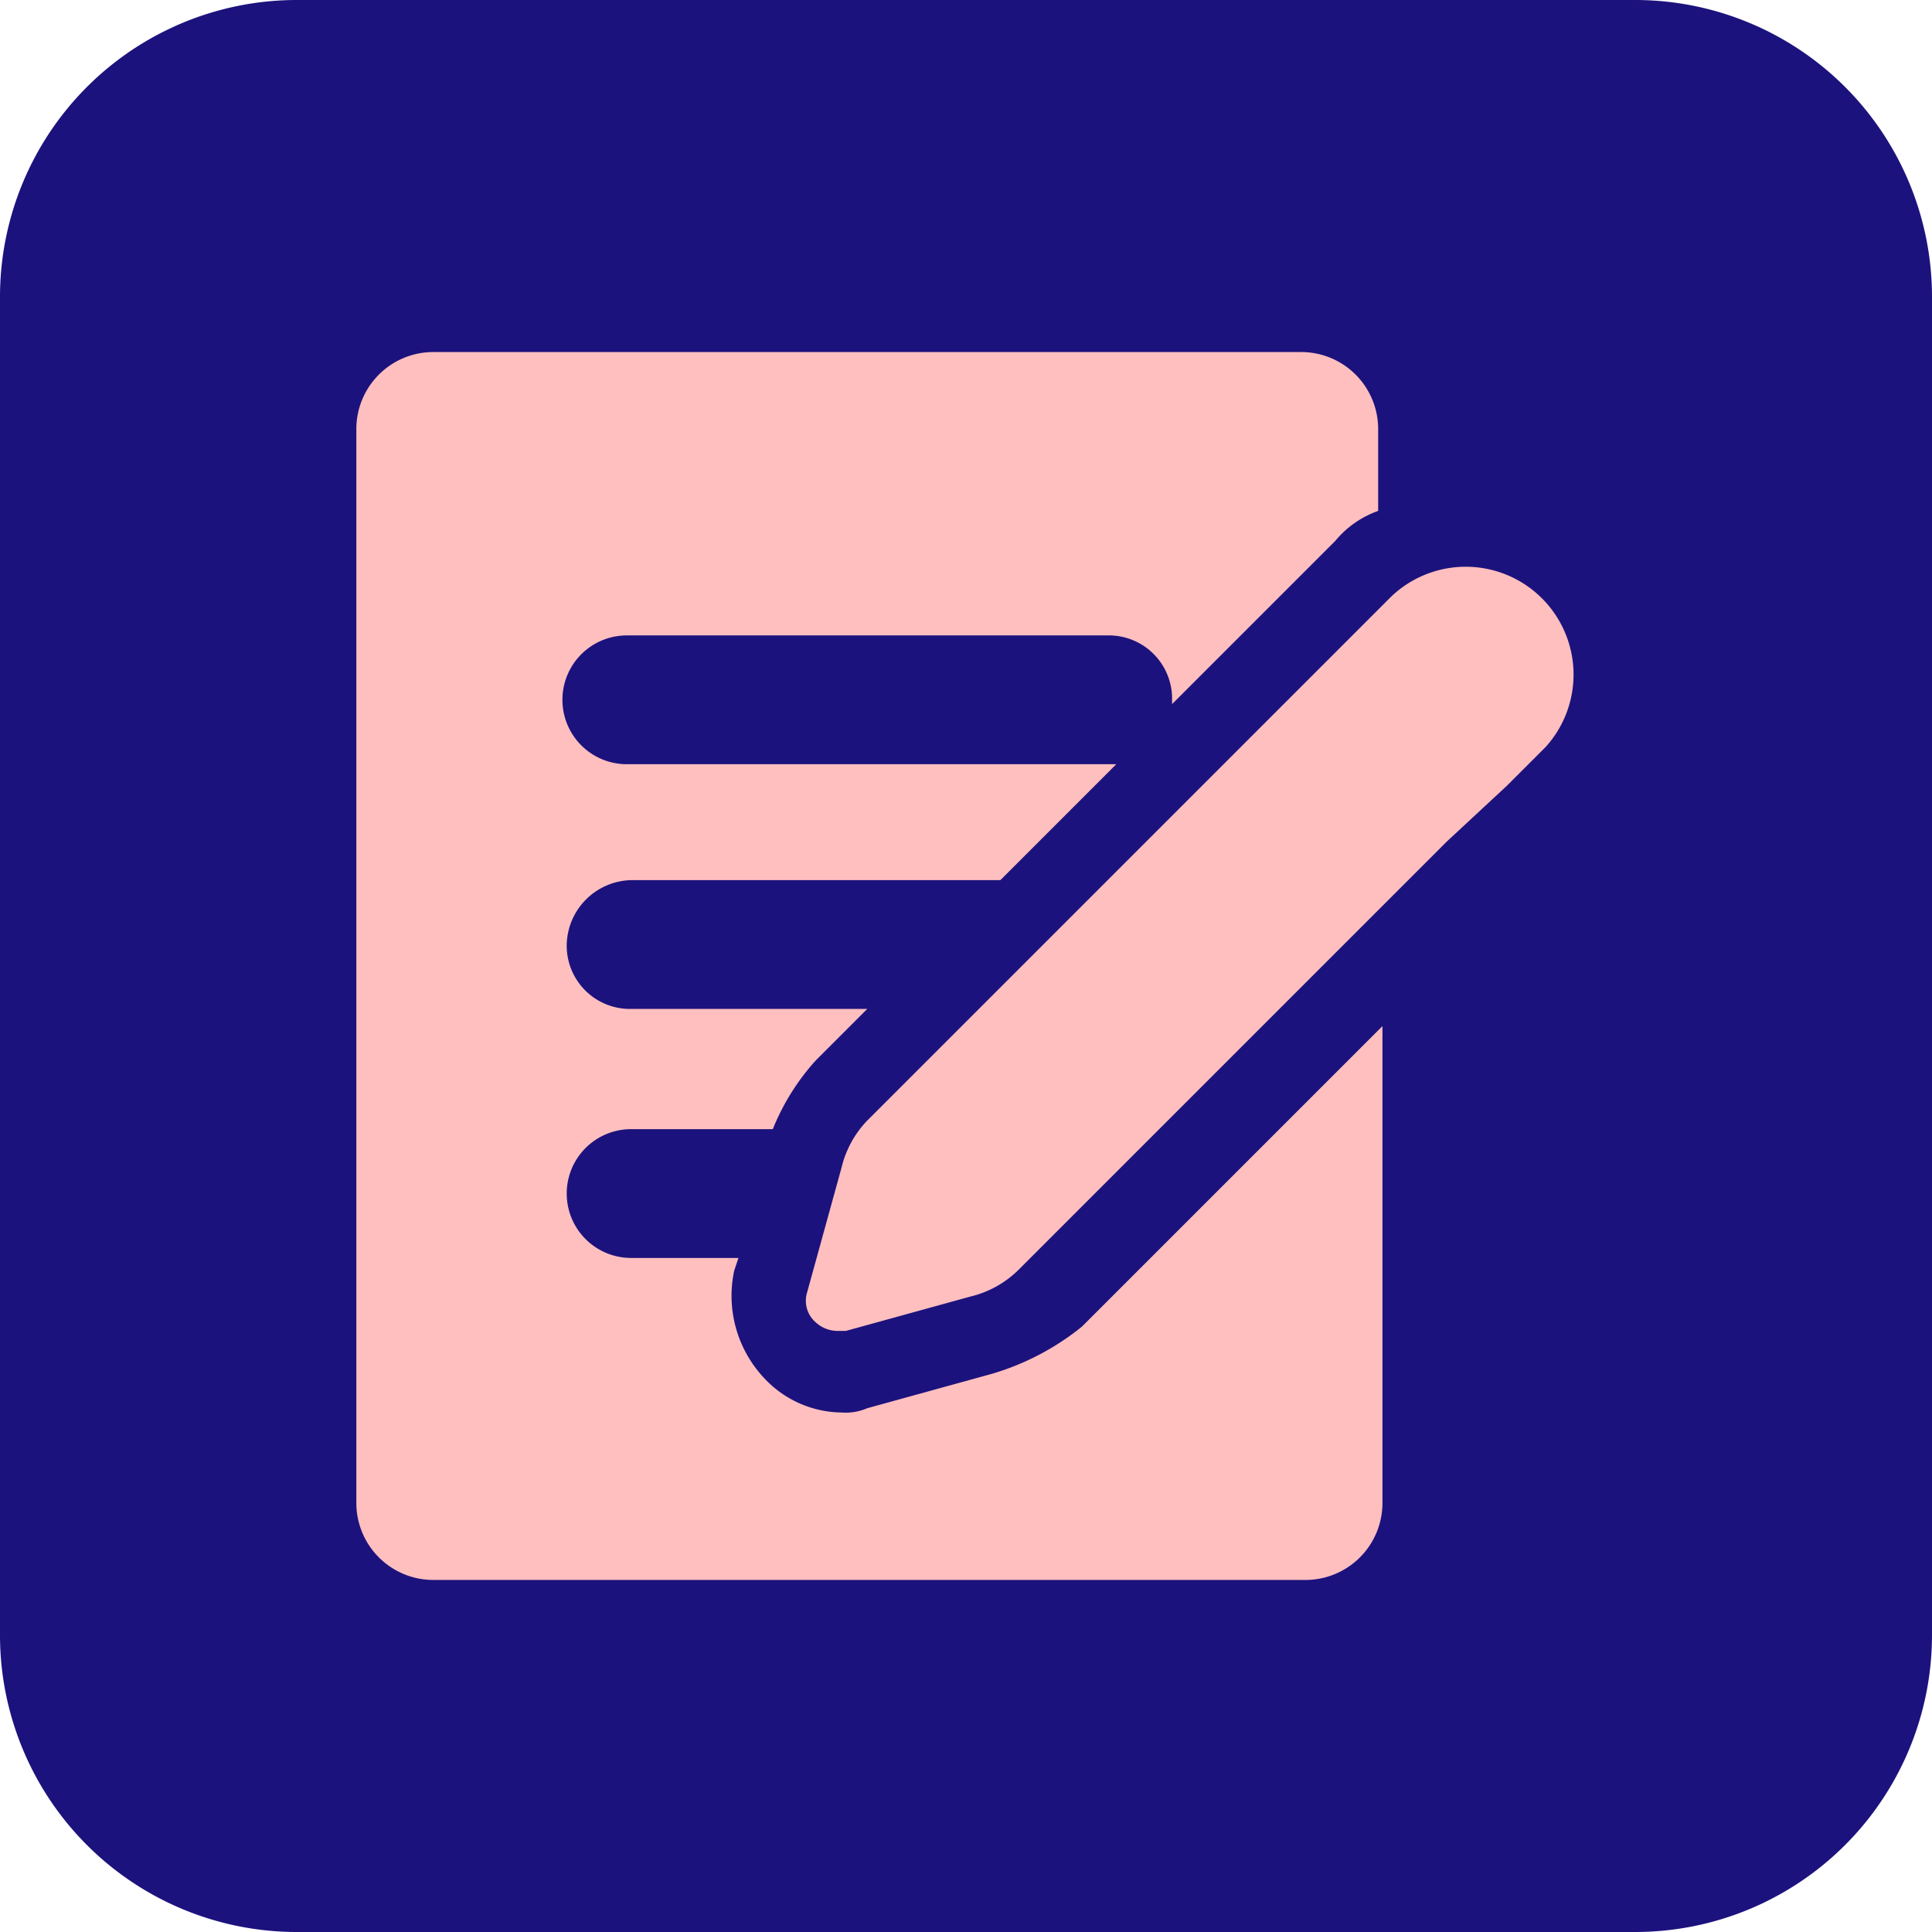
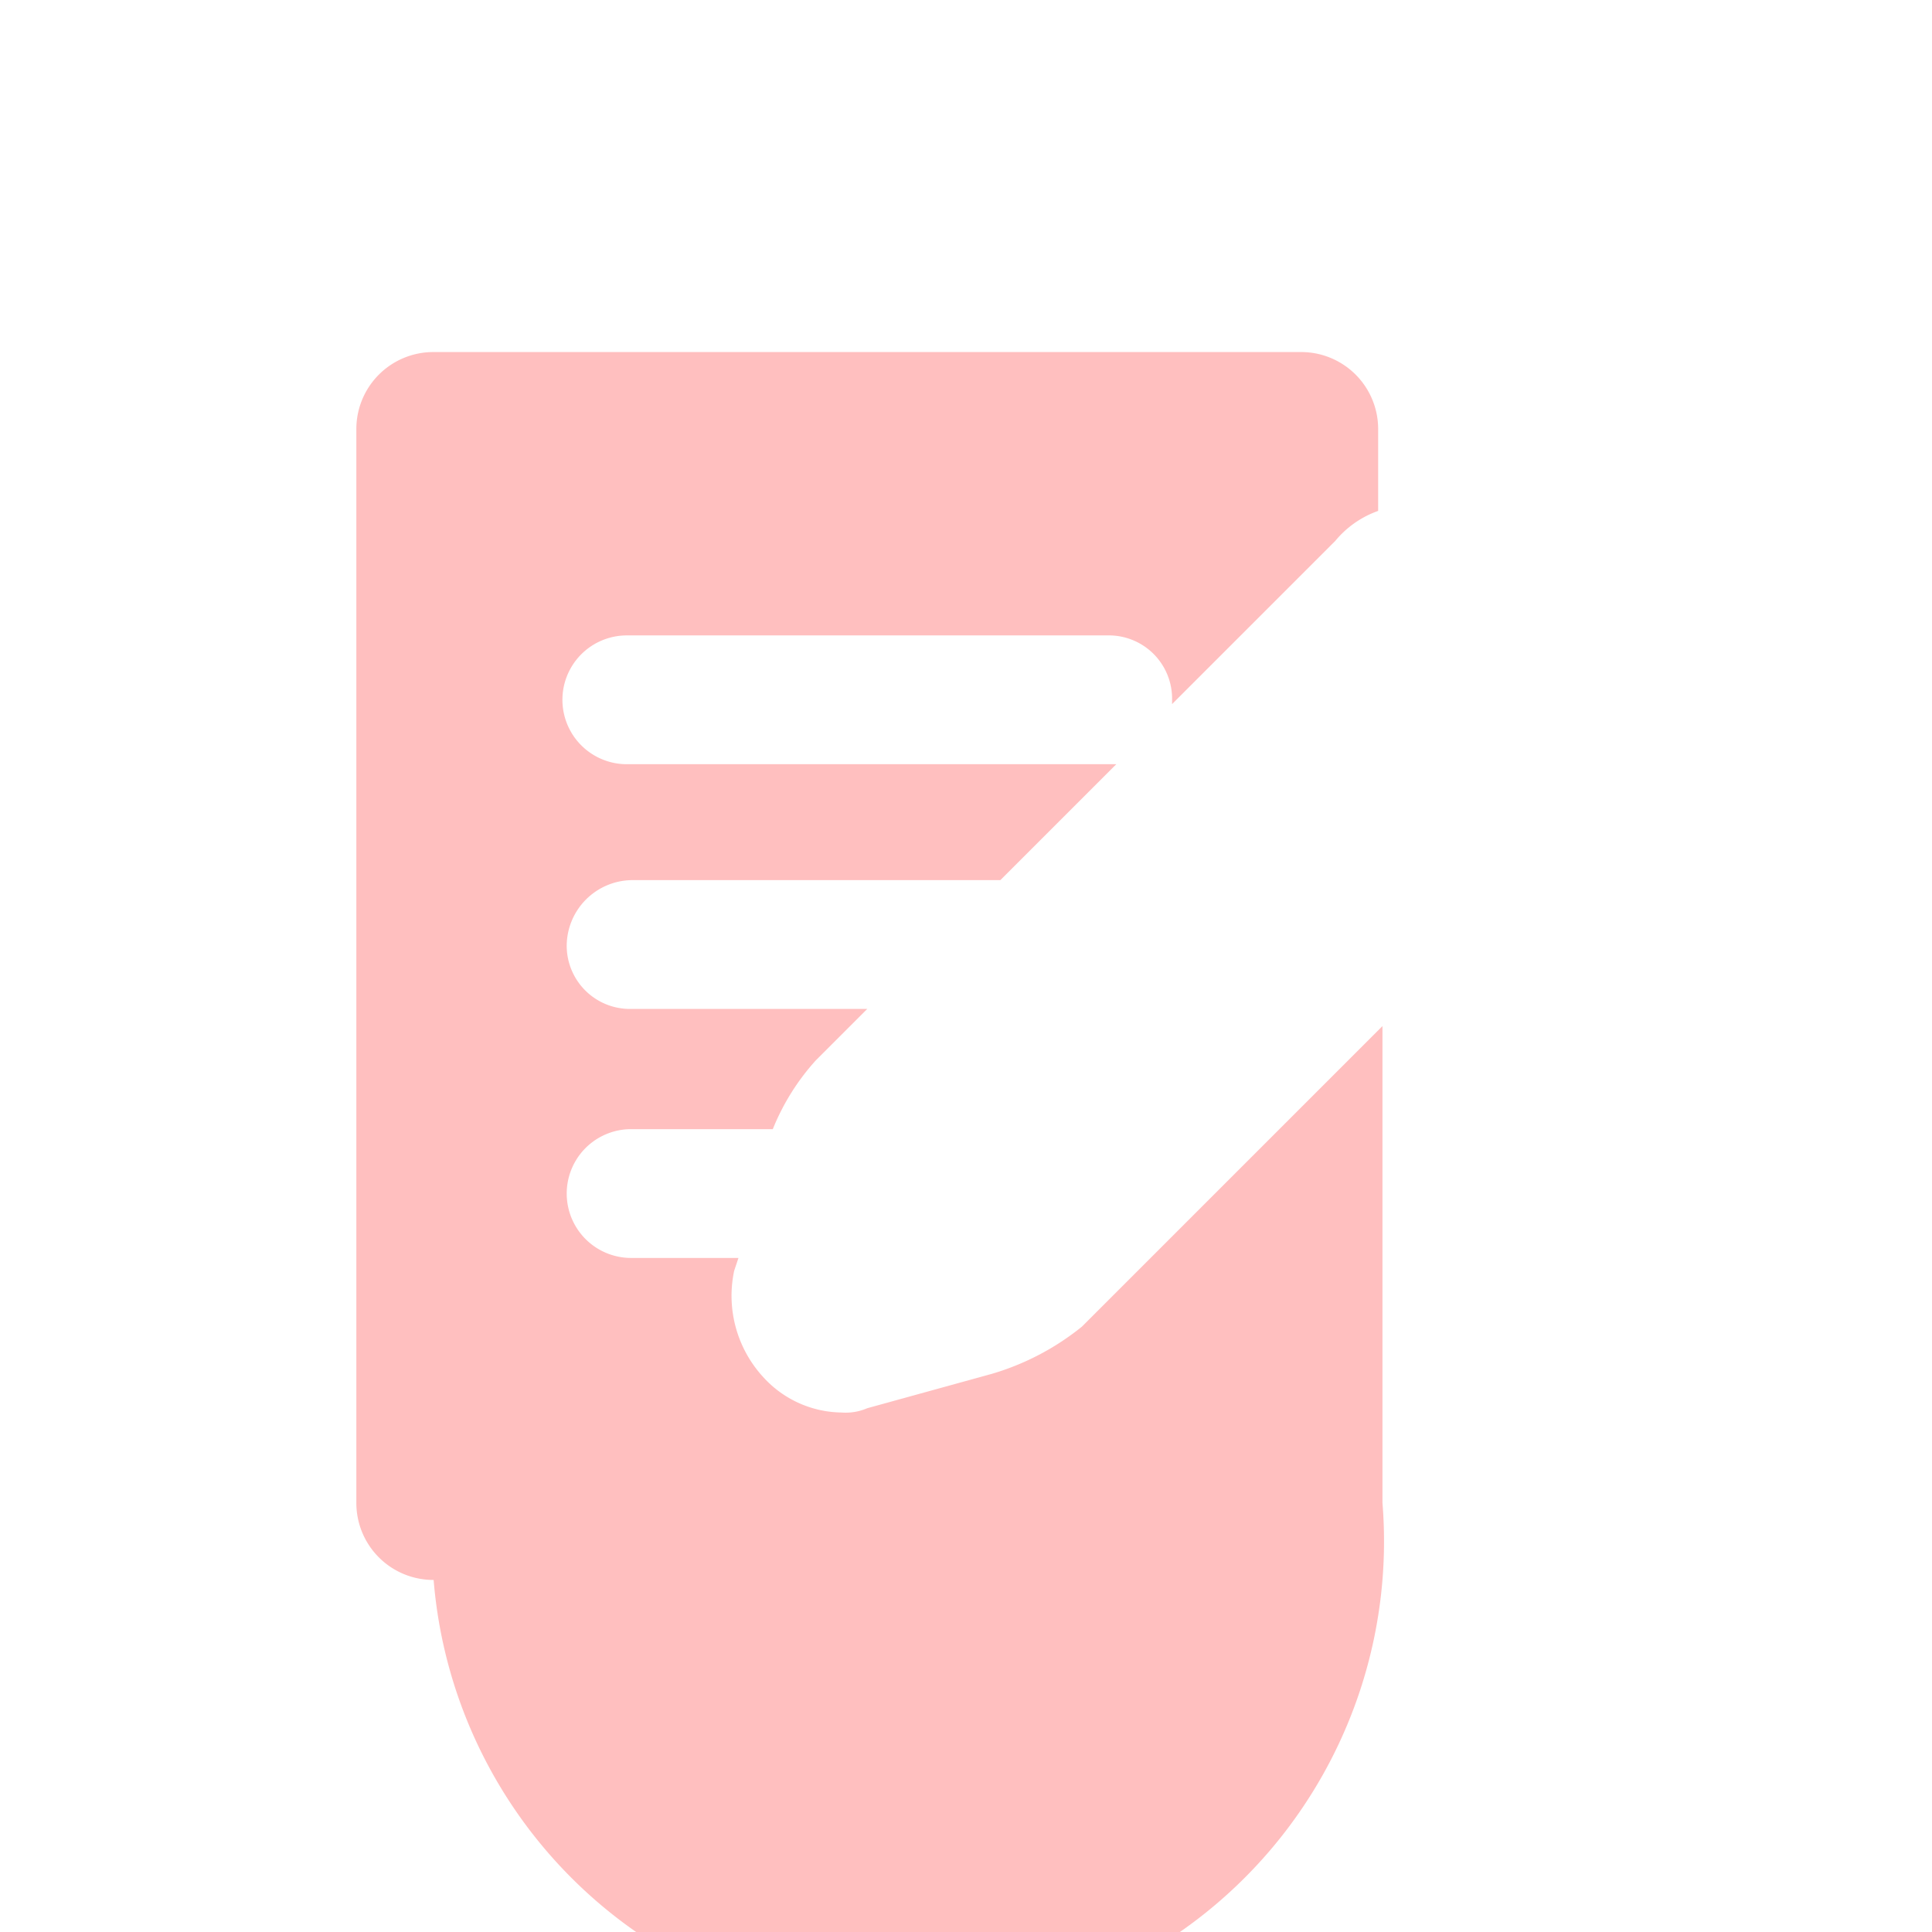
<svg xmlns="http://www.w3.org/2000/svg" width="45" height="45" viewBox="0 0 45 45">
-   <path d="M6.9,0H38.1A6.914,6.914,0,0,1,45,6.9V38.1A6.914,6.914,0,0,1,38.1,45H6.9A6.914,6.914,0,0,1,0,38.1V6.9A6.914,6.914,0,0,1,6.9,0Z" fill="#1c127d" />
-   <path d="M23.1,32l-2.9.8a1.268,1.268,0,0,1-.6.1,2.5,2.5,0,0,1-1.8-.8,2.8,2.8,0,0,1-.7-2.5l.1-.3H14.7a1.5,1.5,0,0,1,0-3H18a5.372,5.372,0,0,1,1-1.6l1.2-1.2H14.7A1.473,1.473,0,0,1,13.2,22a1.538,1.538,0,0,1,1.5-1.5h8.6L26,17.8H14.6a1.5,1.5,0,0,1,0-3H25.8a1.473,1.473,0,0,1,1.5,1.5v.1l3.8-3.8a2.286,2.286,0,0,1,1-.7V10a1.793,1.793,0,0,0-1.8-1.8H10.1A1.793,1.793,0,0,0,8.3,10V35a1.793,1.793,0,0,0,1.8,1.8H30.4A1.793,1.793,0,0,0,32.2,35V23.9l-7,7A6.058,6.058,0,0,1,23.1,32Z" fill="#ffbfbf" />
-   <path d="M35.1,18.3l.9-.9a2.512,2.512,0,0,0-3.6-3.5l-.9.9-1.3,1.3-10,10a2.384,2.384,0,0,0-.6,1.1l-.8,2.9a.663.663,0,0,0,.2.7.764.764,0,0,0,.5.2h.2l2.9-.8a2.384,2.384,0,0,0,1.1-.6l10-10Z" fill="#ffbfbf" />
+   <path d="M23.1,32l-2.9.8a1.268,1.268,0,0,1-.6.1,2.5,2.5,0,0,1-1.8-.8,2.8,2.8,0,0,1-.7-2.5l.1-.3H14.7a1.5,1.5,0,0,1,0-3H18a5.372,5.372,0,0,1,1-1.6l1.2-1.2H14.7A1.473,1.473,0,0,1,13.2,22a1.538,1.538,0,0,1,1.5-1.5h8.6L26,17.8H14.6a1.5,1.5,0,0,1,0-3H25.8a1.473,1.473,0,0,1,1.5,1.5v.1l3.8-3.8a2.286,2.286,0,0,1,1-.7V10a1.793,1.793,0,0,0-1.8-1.8H10.1A1.793,1.793,0,0,0,8.3,10V35a1.793,1.793,0,0,0,1.8,1.8A1.793,1.793,0,0,0,32.2,35V23.9l-7,7A6.058,6.058,0,0,1,23.1,32Z" fill="#ffbfbf" />
</svg>